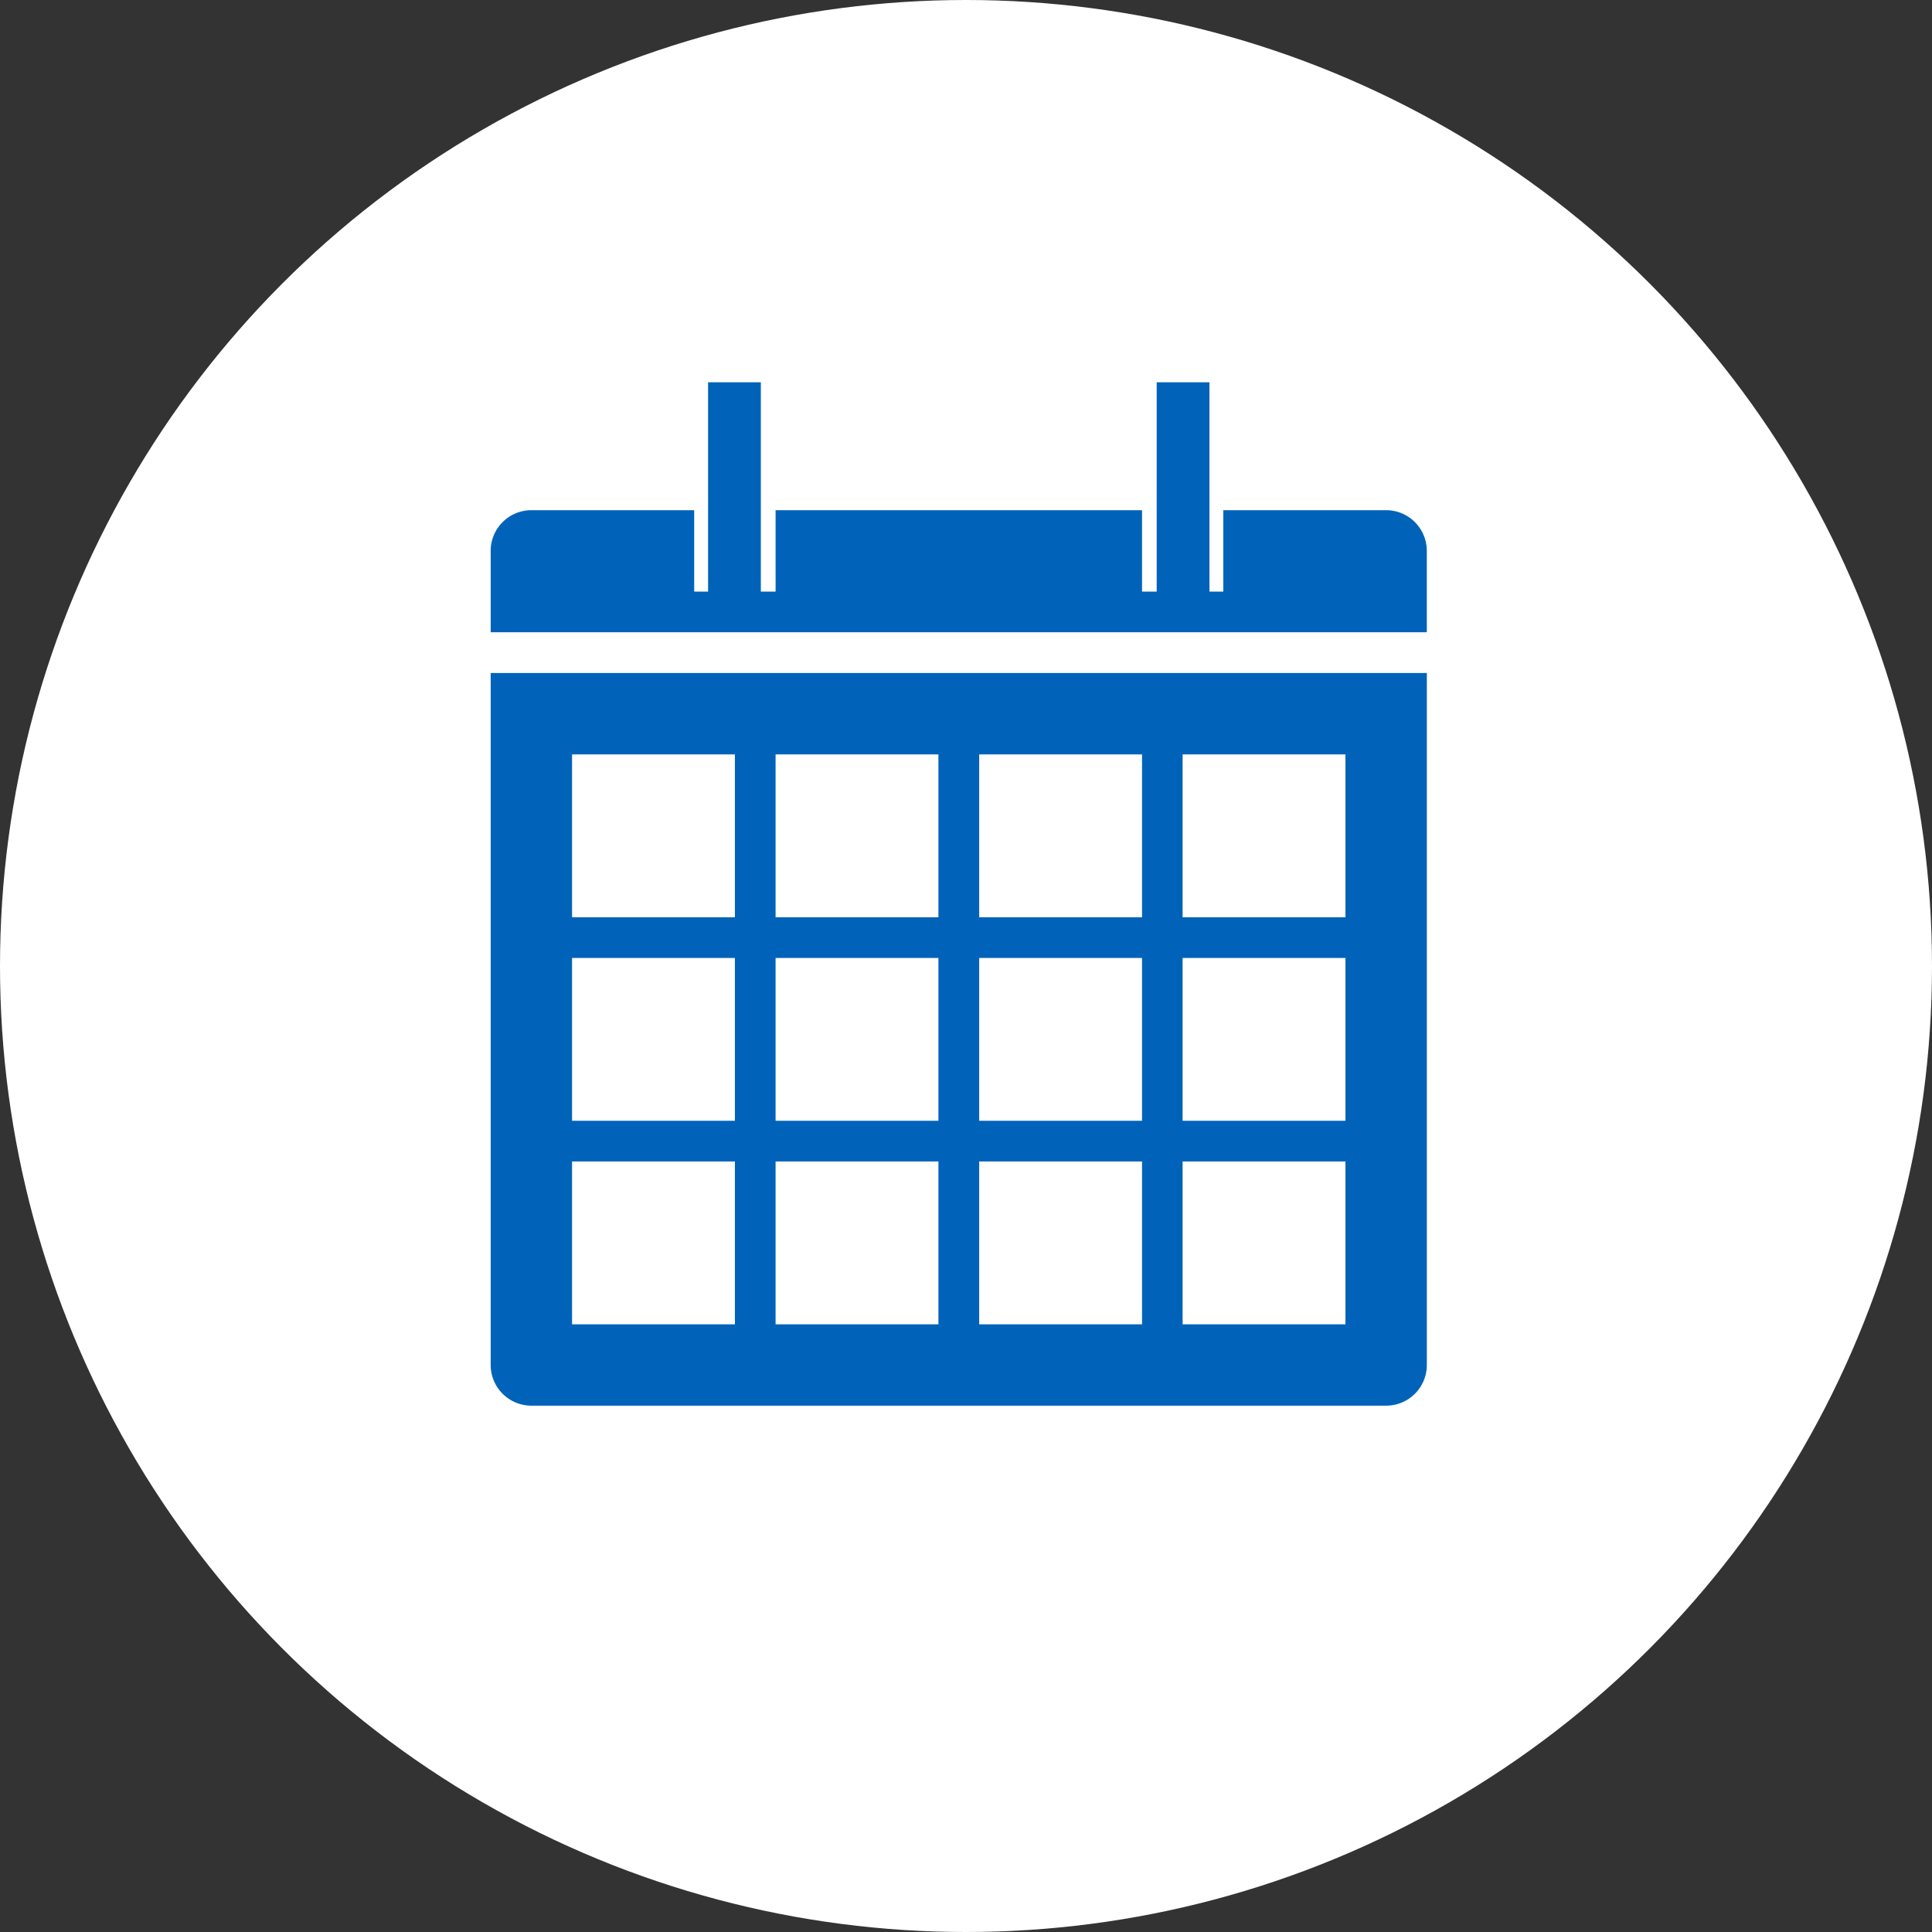
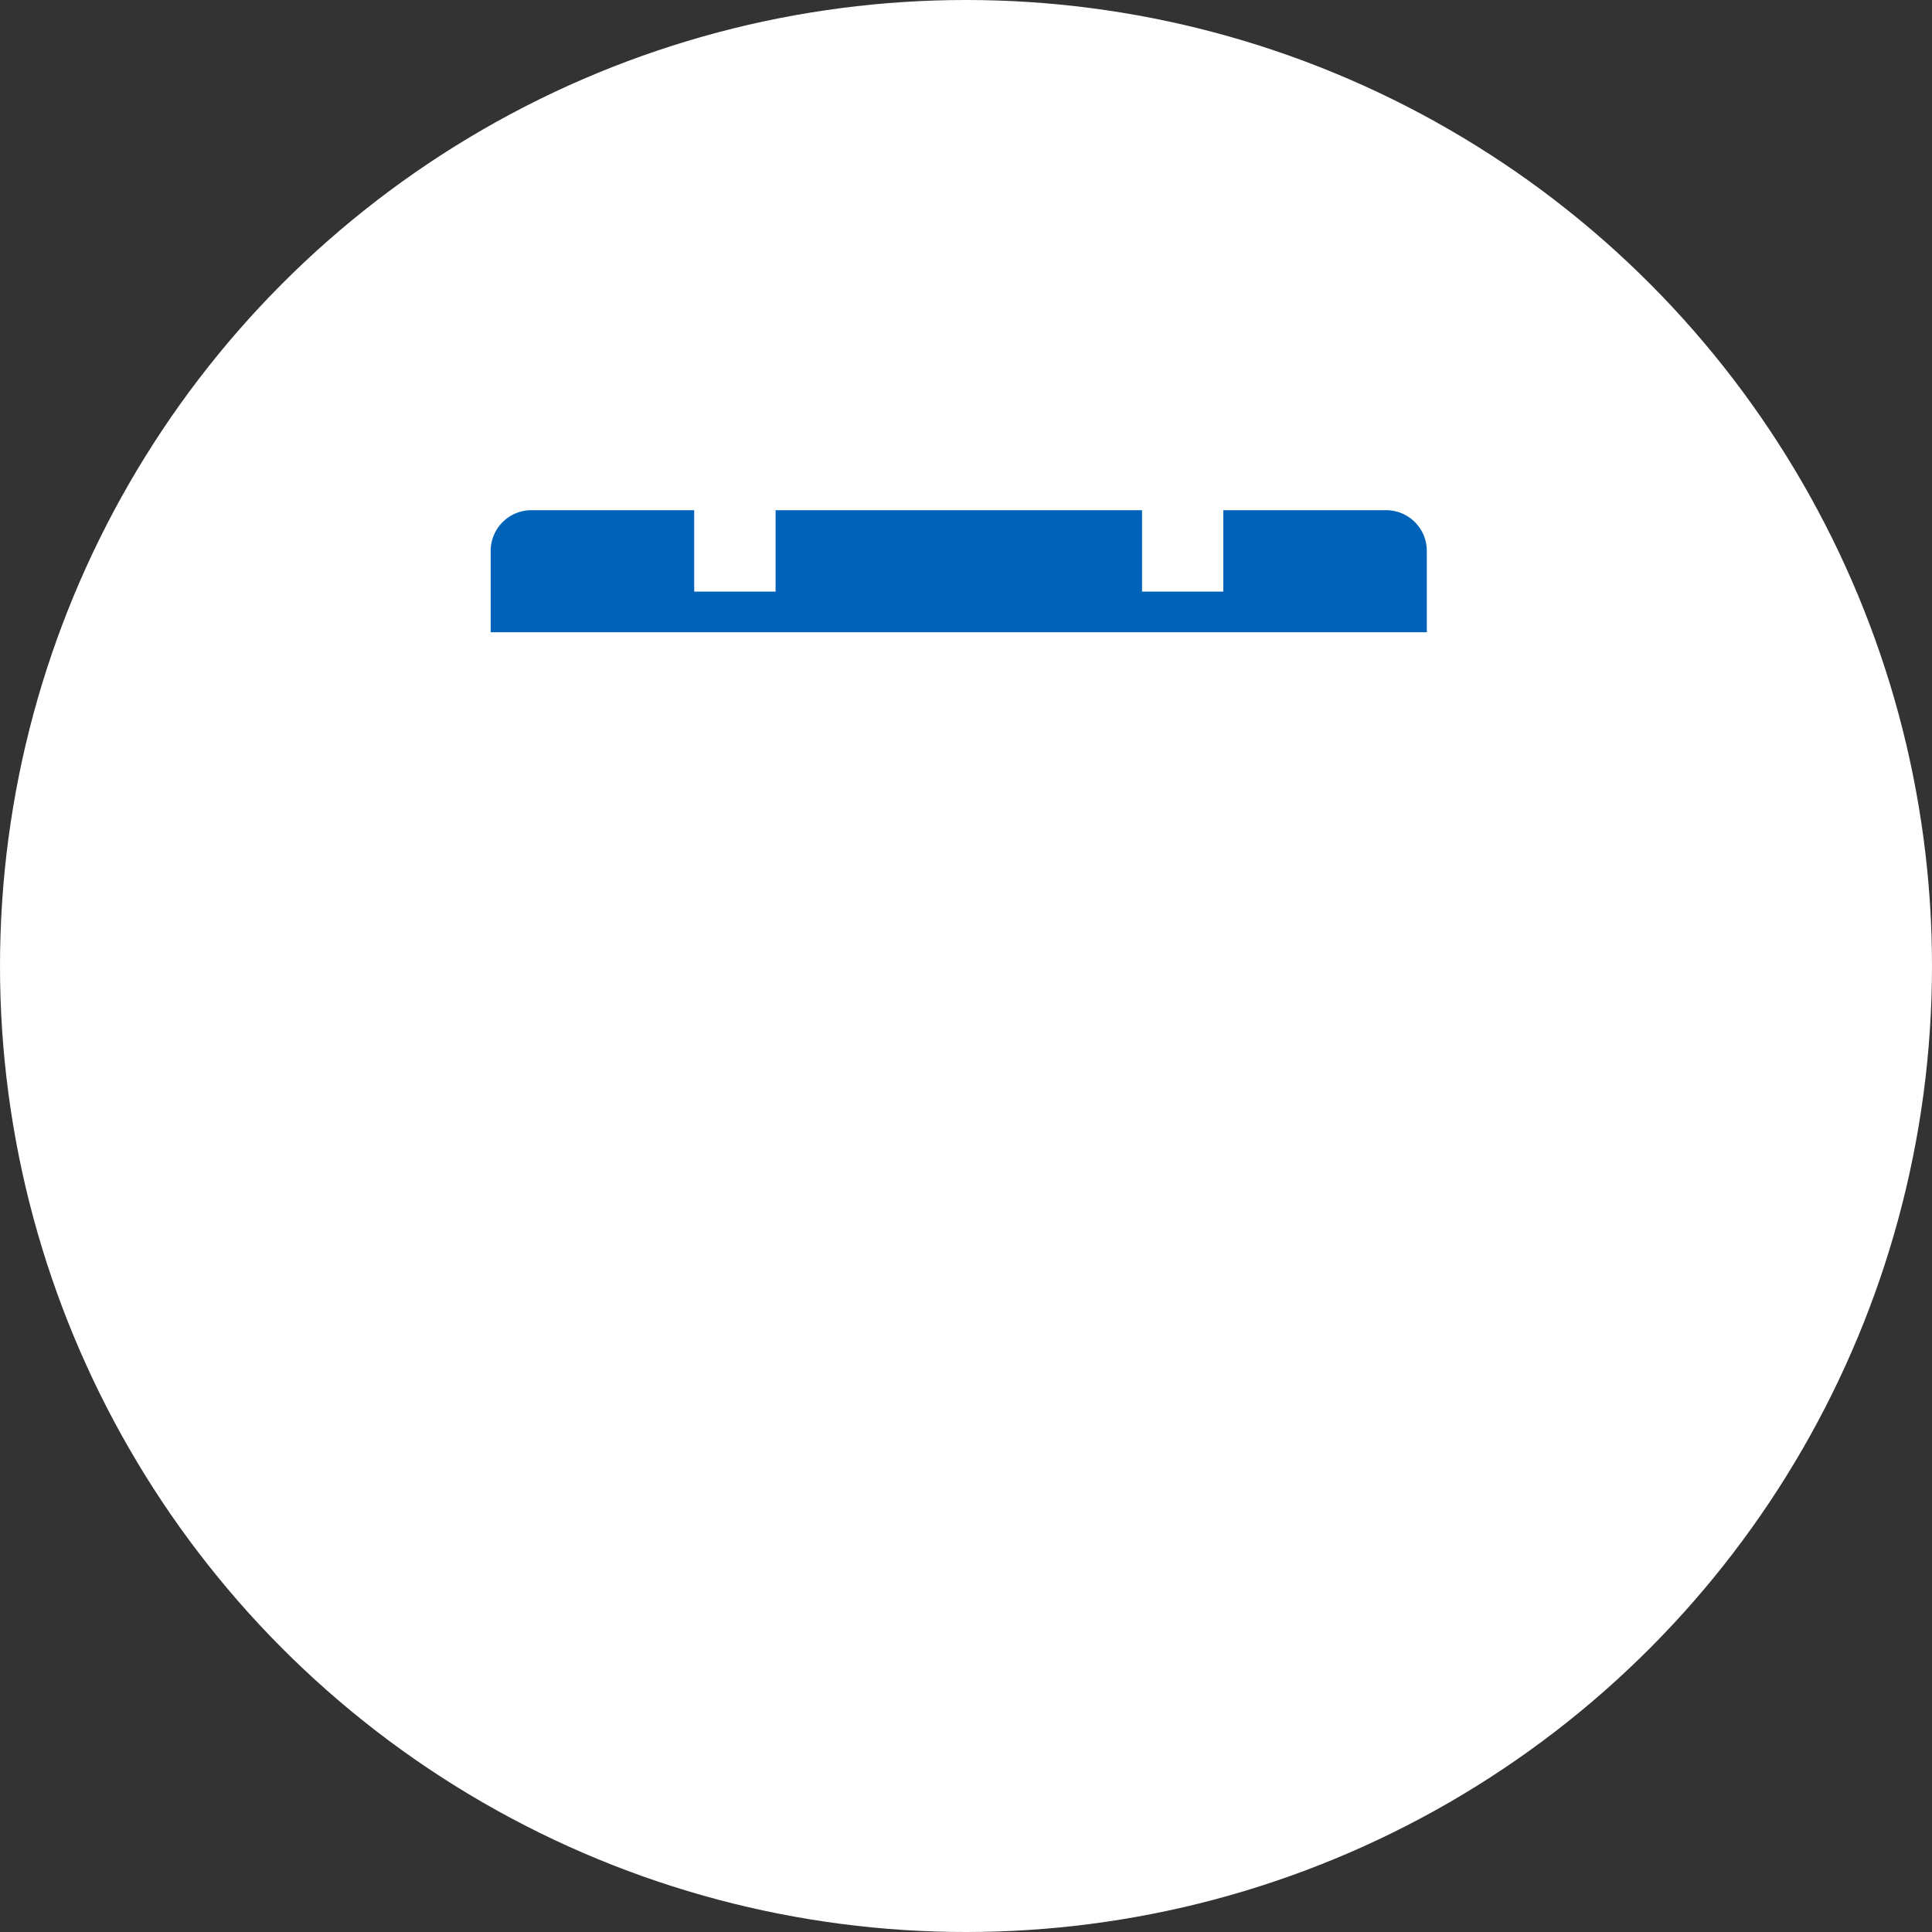
<svg xmlns="http://www.w3.org/2000/svg" width="70" height="70" viewBox="0 0 70 70">
  <rect x="0" y="0" width="70" height="70" fill="#333333" stroke="none" />
  <defs>
    <clipPath id="a">
      <rect width="1.912" height="7.649" fill="#0063b9" />
    </clipPath>
  </defs>
  <g transform="translate(-980 -1507.514)">
    <circle cx="35" cy="35" r="35" transform="translate(980 1507.514)" fill="#fff" />
    <g transform="translate(-0.712 300.573)">
      <g transform="translate(1006.367 1220.792)">
        <g transform="translate(0 0)">
          <g clip-path="url(#a)">
-             <rect width="1.912" height="7.649" fill="#0063b9" />
-           </g>
+             </g>
        </g>
      </g>
      <g transform="translate(1022.621 1220.792)">
        <g transform="translate(0 0)">
          <g transform="translate(0)" clip-path="url(#a)">
-             <rect width="1.912" height="7.649" fill="#0063b9" />
-           </g>
+             </g>
        </g>
      </g>
      <path d="M32.444,3h-5.9V5.95H23.6V3H10.323V5.95H7.374V3h-5.9A1.476,1.476,0,0,0,0,4.474V7.423H33.918V4.474A1.475,1.475,0,0,0,32.444,3" transform="translate(998.49 1222.426)" fill="#0063b9" fill-rule="evenodd" />
-       <path d="M0,32.071a1.475,1.475,0,0,0,1.475,1.475H32.444a1.474,1.474,0,0,0,1.475-1.475V7H0ZM25.07,9.95h5.9v5.9h-5.9Zm0,7.374h5.9v5.9h-5.9Zm0,7.374h5.9v5.9h-5.9ZM17.7,9.95h5.9v5.9H17.7Zm0,7.374h5.9v5.9H17.7Zm0,7.374h5.9v5.9H17.7ZM10.323,9.95h5.9v5.9h-5.9Zm0,7.374h5.9v5.9h-5.9Zm0,7.374h5.9v5.9h-5.9ZM2.949,9.95h5.9v5.9h-5.9Zm0,7.374h5.9v5.9h-5.9Zm0,7.374h5.9v5.9h-5.9Z" transform="translate(998.49 1224.325)" fill="#0063b9" fill-rule="evenodd" />
    </g>
  </g>
</svg>